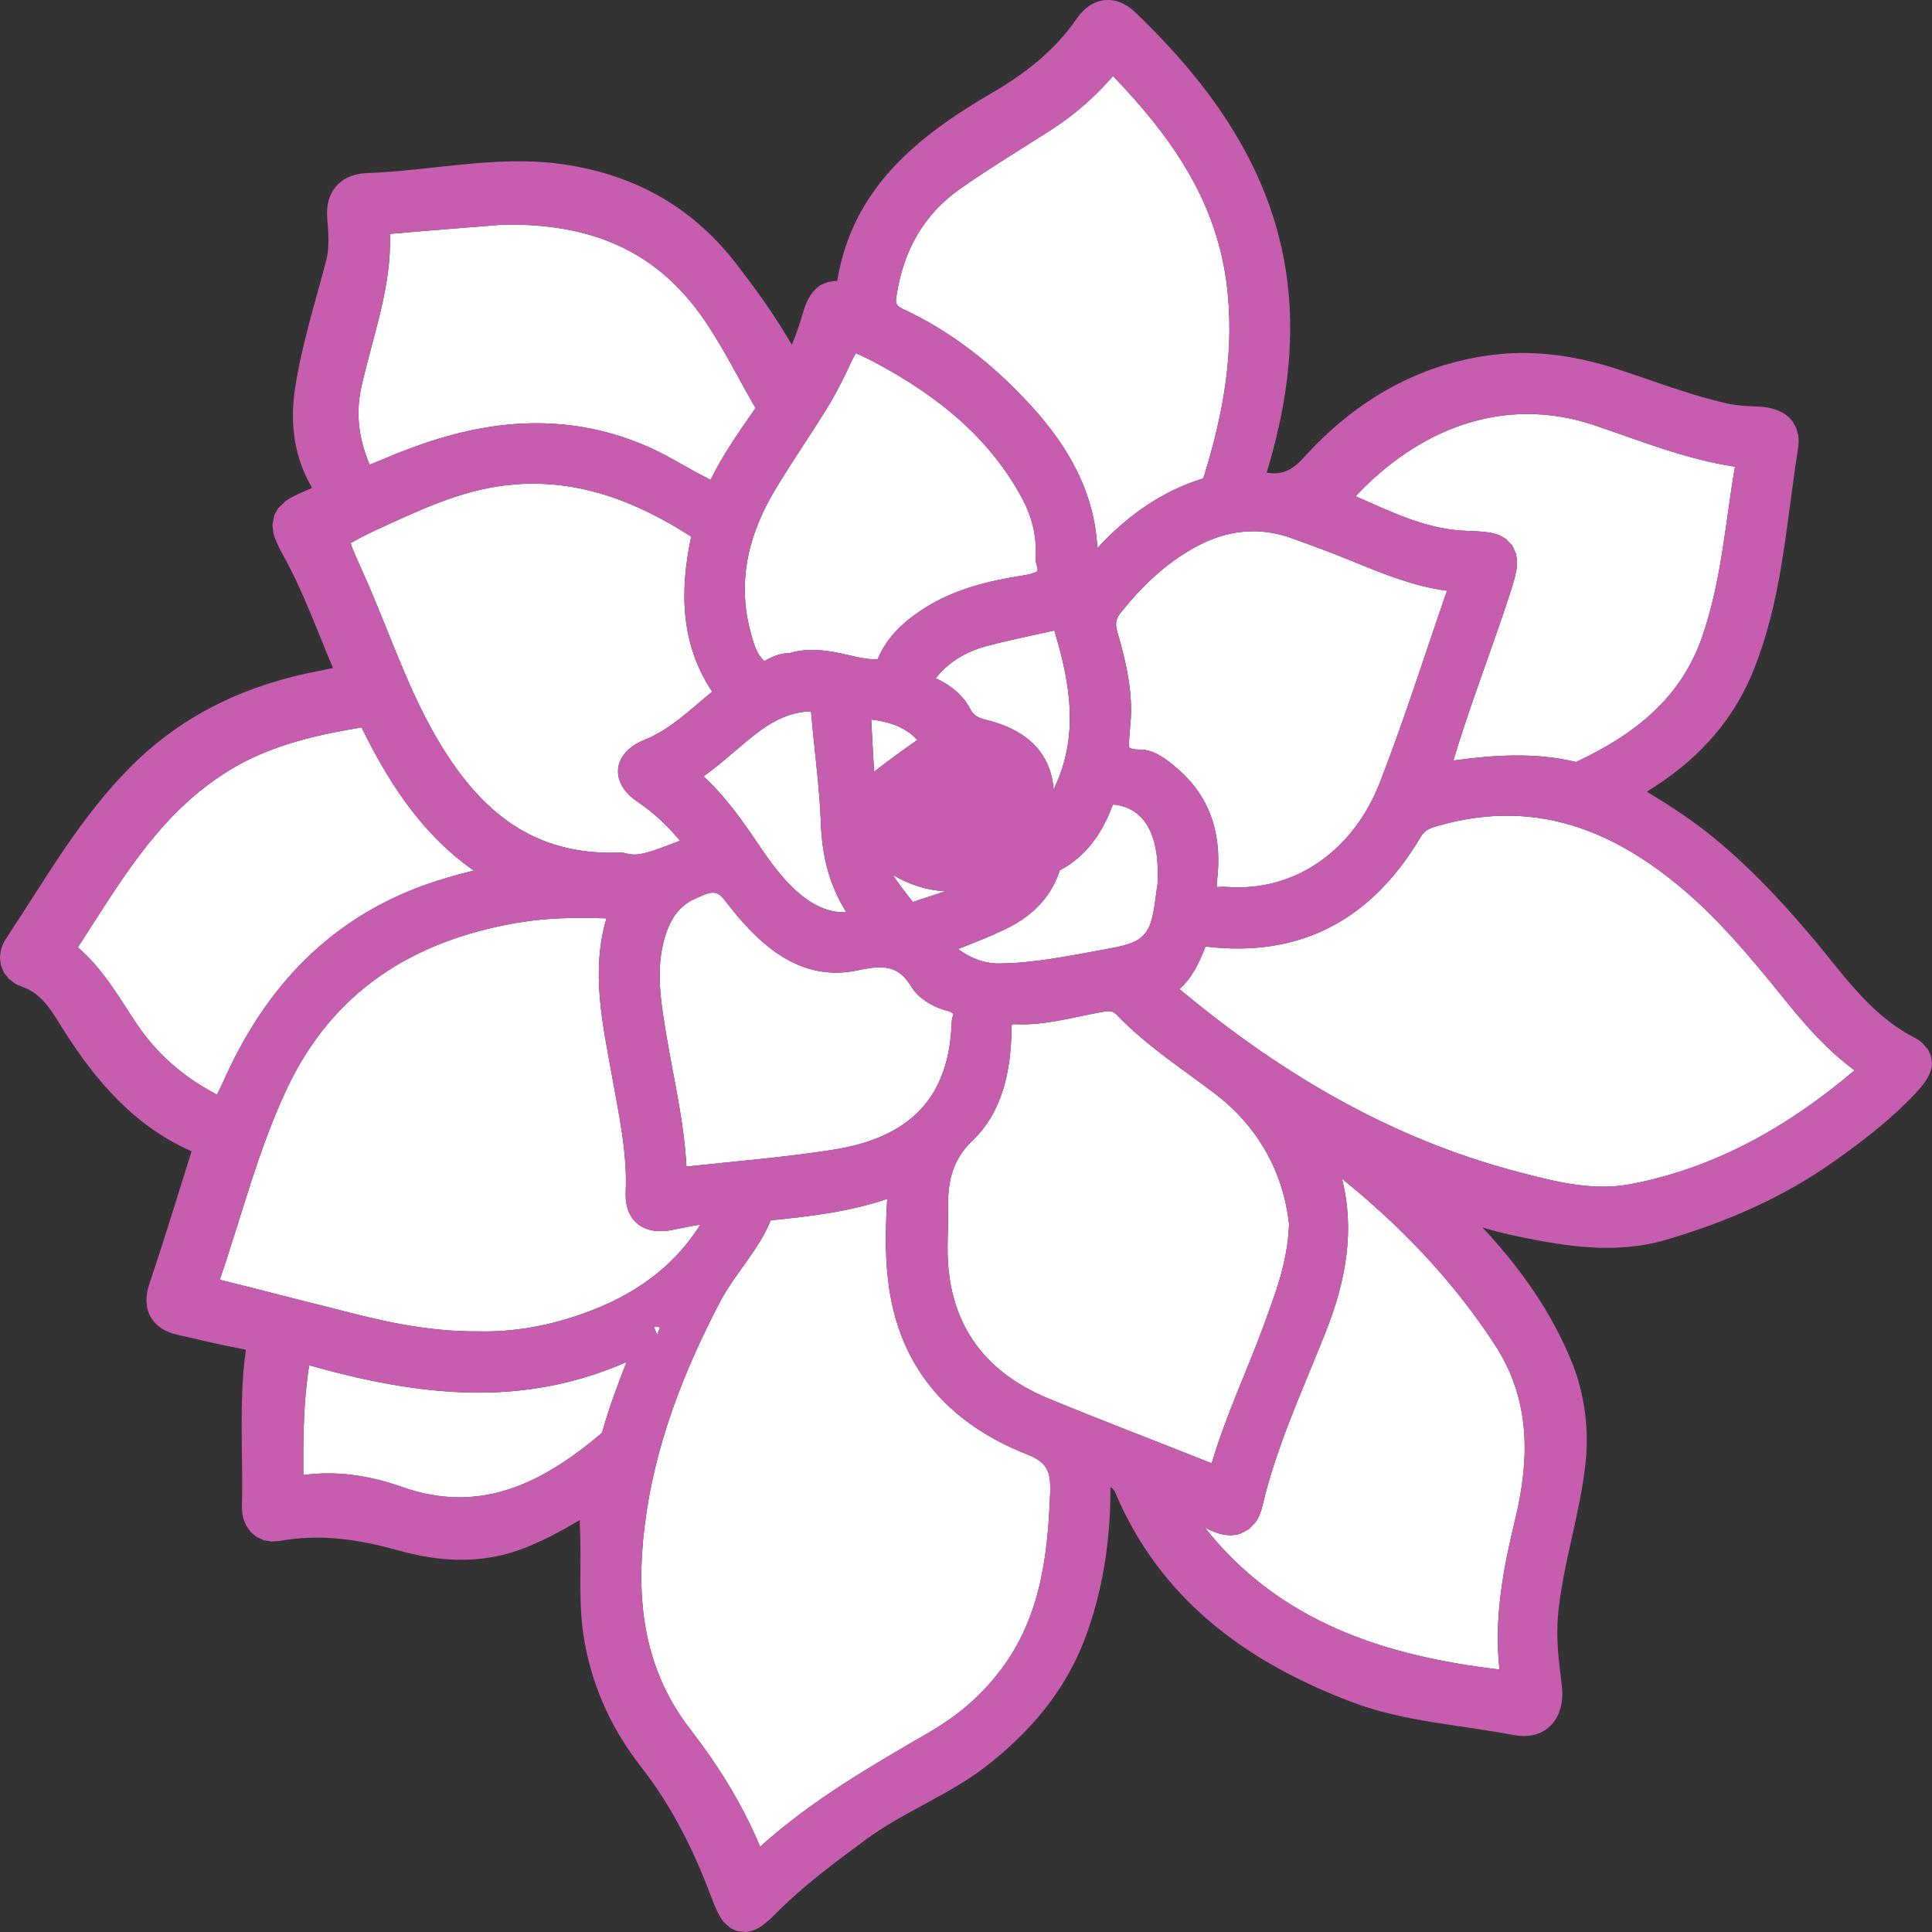
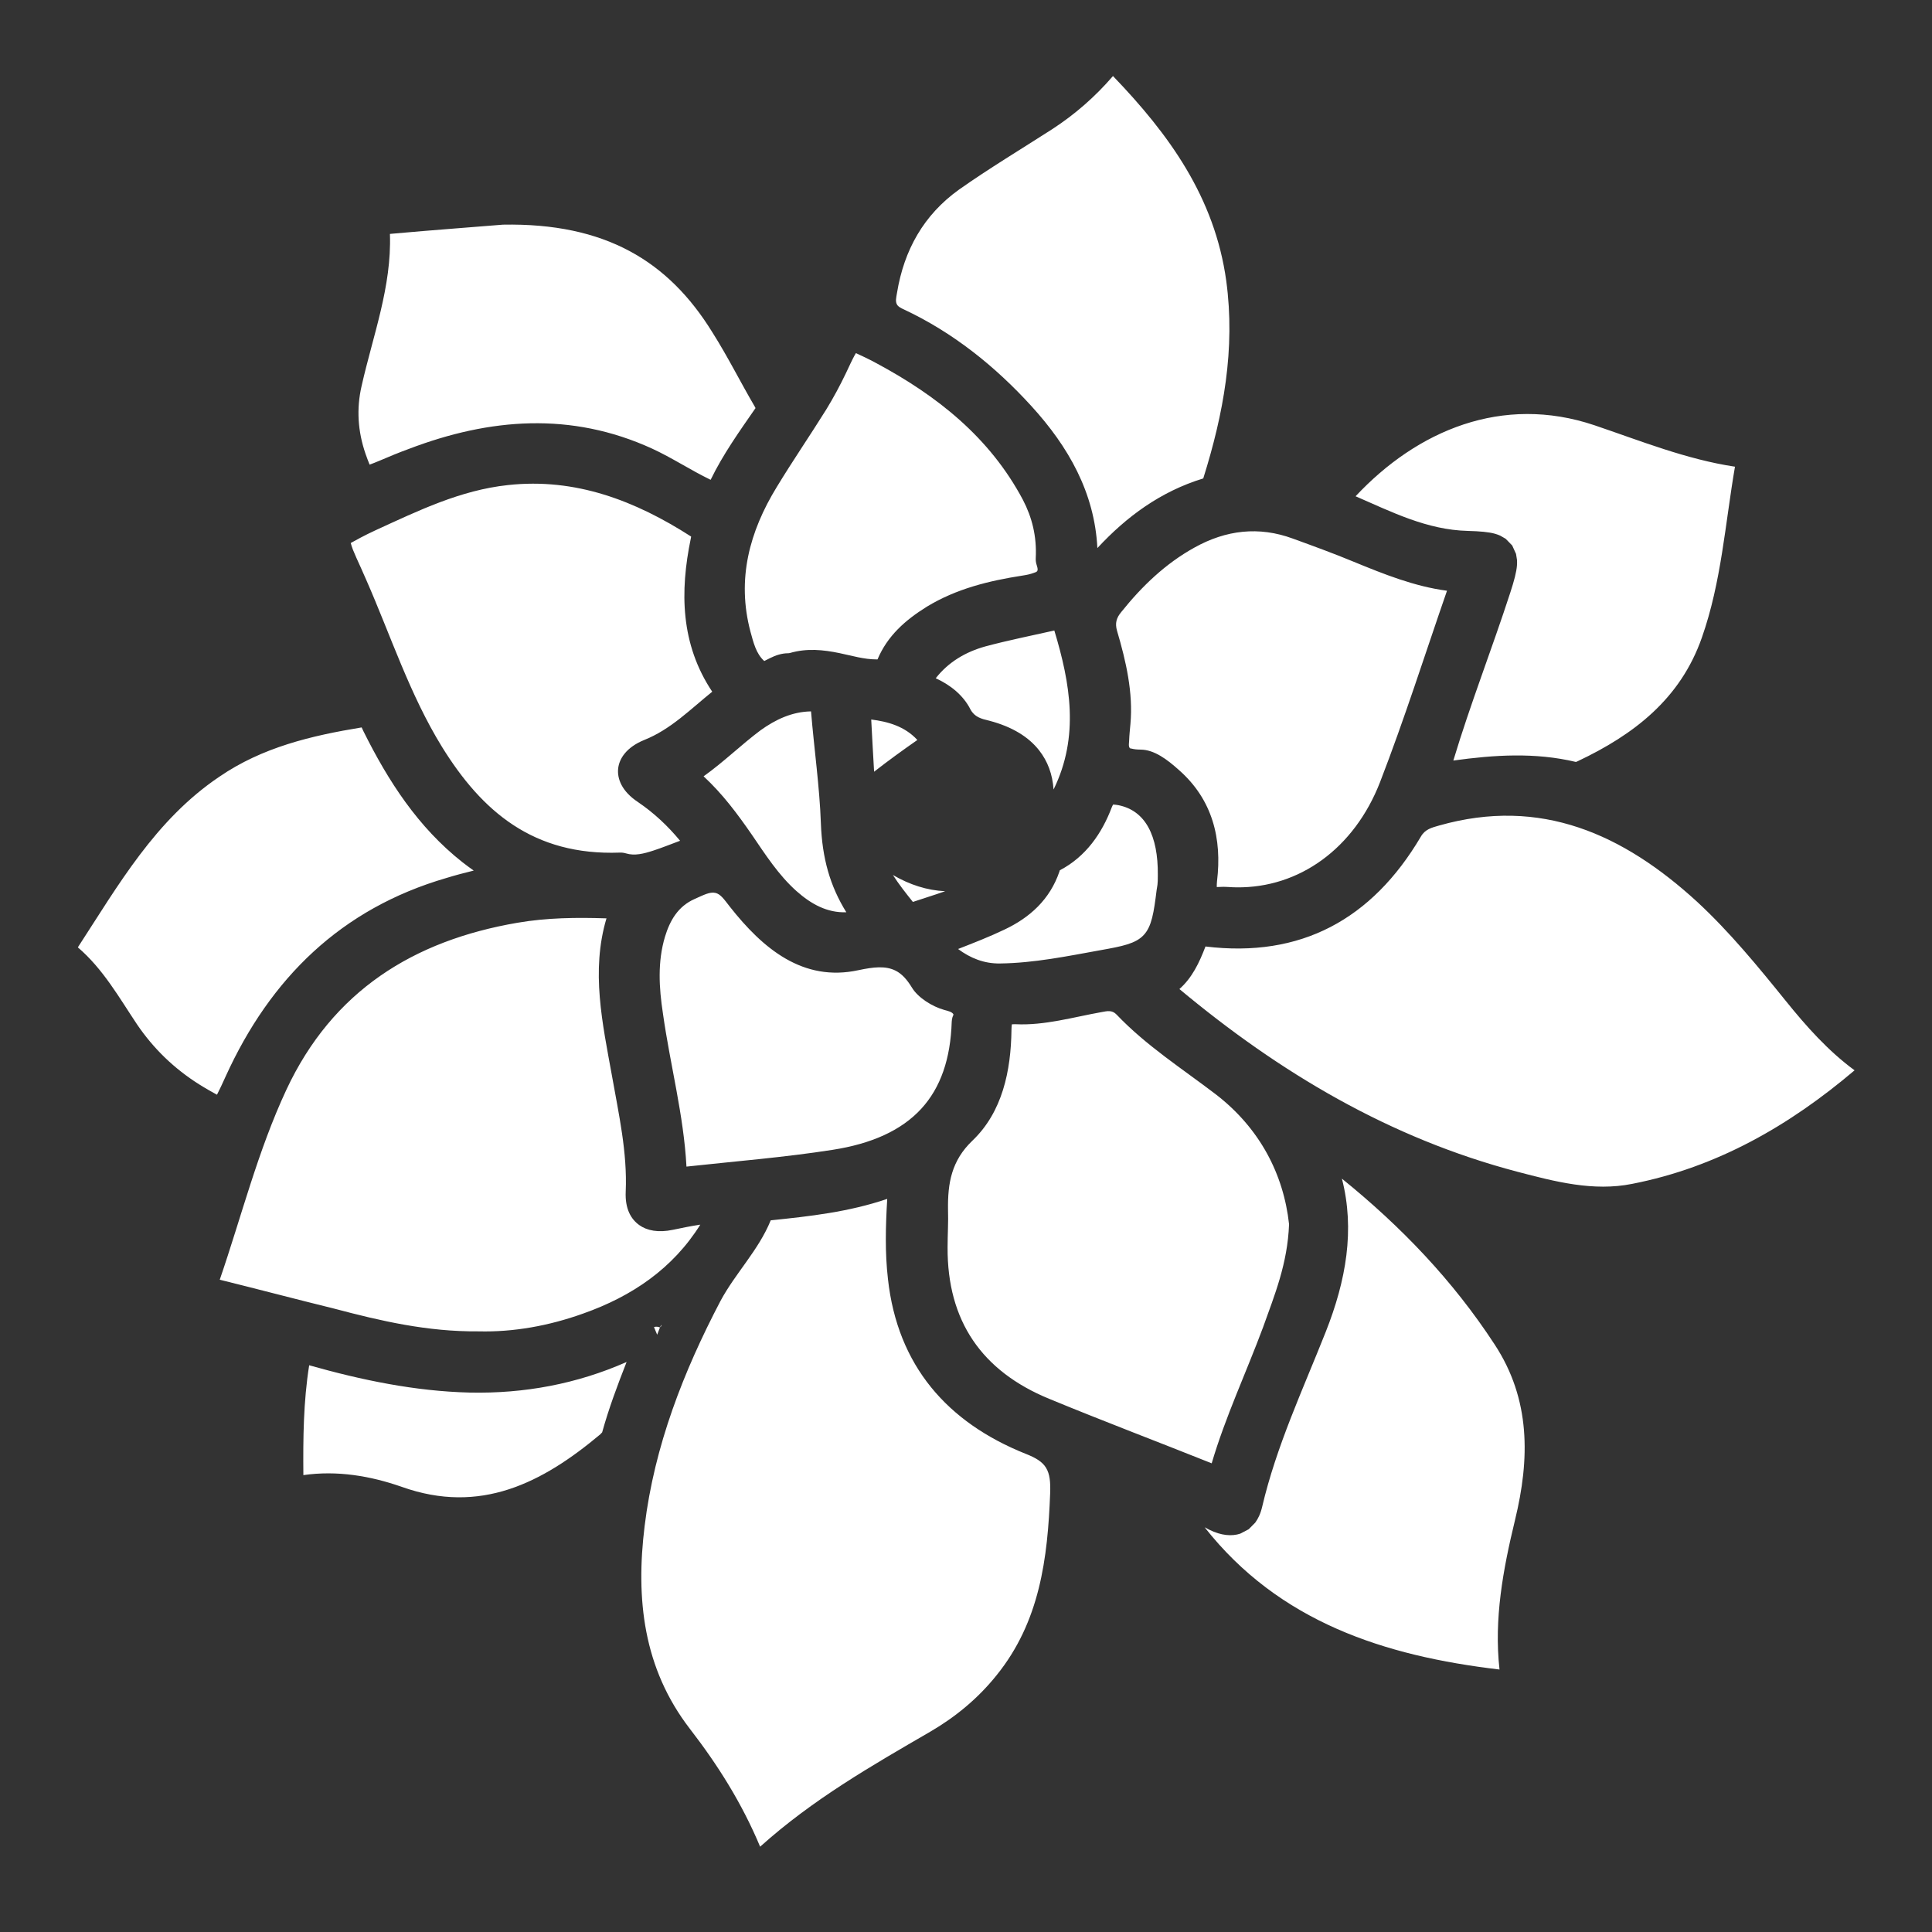
<svg xmlns="http://www.w3.org/2000/svg" width="100%" height="100%" viewBox="0 0 512 512" xml:space="preserve" style="fill-rule:evenodd;clip-rule:evenodd;stroke-linejoin:round;stroke-miterlimit:2;">
  <rect x="0" y="0" width="512" height="512" fill="#333333" stroke="none" />
  <path d="M174.896,351.781l0.348,-0.7l0,0.35l-0.348,0.35Zm0,0c-0.245,0.647 -0.492,1.293 -0.74,1.937l-0.847,-2.036c0.481,-0.134 1.001,-0.137 1.587,0.099Zm210.253,-150.231c4.527,-15.054 10.255,-29.608 15.097,-44.519c1.032,-3.157 1.632,-5.47 1.762,-7.148c0.04,-0.527 0.043,-1.016 0.015,-1.468l-0.256,-1.617l-1.015,-2.239l-1.731,-1.775l-1.44,-0.829c-0.418,-0.189 -0.881,-0.358 -1.394,-0.504c-1.595,-0.453 -3.937,-0.67 -7.204,-0.754l-0.002,-0c-10.832,-0.275 -20.135,-5.015 -29.74,-9.181c16.345,-17.446 38.883,-27.038 63.302,-18.821c12.274,4.154 24.34,9.041 37.243,10.983c-2.605,15.118 -3.597,30.562 -8.76,45.252l-0.003,0.01c-5.683,16.282 -18.042,25.743 -32.839,32.752l-0.104,0.051c-0.106,0.053 -0.296,0.128 -0.44,0.182c-10.873,-2.59 -21.656,-1.868 -32.491,-0.375Zm-180.902,121.852c10.339,-1.069 20.666,-2.206 30.876,-5.681c-0.436,7.327 -0.609,14.229 0.189,21.196c2.54,23.075 15.78,38.05 36.447,46.338l0.043,0.016c2.629,1.027 4.416,2.083 5.407,3.711c1.033,1.697 1.18,3.847 1.099,6.601c-0.656,17.464 -2.749,34.22 -14.218,48.39l-0.013,0.016c-4.95,6.168 -10.875,11.029 -17.546,14.925c-15.585,9.046 -31.145,17.942 -45.091,30.482c-4.856,-11.611 -11.261,-21.717 -18.603,-31.224c-12.381,-16.055 -14.392,-34.443 -12.003,-53.777l0.001,-0.007c2.593,-21.2 10.293,-40.915 20.099,-59.623c3.941,-7.352 10.113,-13.468 13.313,-21.363Zm287.233,-39.755c-17.309,14.688 -36.513,25.71 -58.916,30.084l-0.027,0.006c-10.275,2.066 -20.425,-0.591 -30.374,-3.201c-33.814,-8.885 -63,-26.231 -89.607,-48.429c3.353,-2.956 5.277,-6.983 6.908,-11.278c25.269,3.078 44.094,-7.179 57.029,-29.028l0.044,-0.076c1.123,-1.977 2.882,-2.389 4.847,-2.953c26.95,-7.649 48.833,2.311 68.395,20.231c8.636,8.001 16.126,17.153 23.513,26.296c5.418,6.724 11.19,13.201 18.188,18.348Zm-393.529,-160.513c-0.327,-0.805 -0.744,-1.872 -1.098,-2.909l-0.002,-0.007c-2.016,-5.879 -2.433,-11.859 -1.021,-17.942l0.007,-0.032c3.002,-13.353 7.988,-26.282 7.496,-40.249l0.295,-0.032c11.454,-1.035 22.814,-1.845 29.659,-2.426l0.002,0c27.022,-0.498 43.817,9.569 55.522,28.576l0.032,0.05c4.029,6.367 7.363,13.083 11.162,19.566c0.067,0.116 0.149,0.279 0.216,0.418l-0.017,0.024c-4.259,6.151 -8.593,12.217 -11.88,18.984c-5.336,-2.574 -10.216,-5.835 -15.556,-8.287l-0.009,-0.004c-21.427,-9.783 -42.977,-8.067 -64.403,0.1c-2.628,0.961 -5.256,2.042 -7.764,3.123c-0.881,0.379 -1.871,0.761 -2.641,1.047Zm-5.002,20.769c1.028,-0.581 3.742,-2.083 6.636,-3.406l0.004,-0.001c11.234,-5.146 22.439,-10.602 35.008,-11.944l0.014,-0.002c17.928,-1.967 33.762,4.153 48.544,13.643c-0.013,0.112 -0.031,0.243 -0.054,0.343l-0.018,0.084c-2.945,14.192 -2.73,28.112 5.663,40.69c-5.787,4.657 -10.982,9.982 -17.988,12.779l-0.03,0.012c-4.74,1.929 -6.63,4.962 -6.912,7.572c-0.284,2.629 0.914,6.002 5.224,8.862c4.258,2.885 7.947,6.354 11.187,10.275c-2.425,0.896 -4.797,1.865 -7.112,2.612c-2.51,0.81 -4.91,1.441 -7.224,0.735c-0.522,-0.16 -1.068,-0.231 -1.614,-0.21c-22.982,0.856 -36.601,-10.987 -47.135,-27.998c-8.576,-13.916 -13.573,-29.458 -20.092,-44.293l-0.004,-0.01l-1.392,-3.149l-0.023,-0.051c-0.878,-1.927 -1.601,-3.506 -2.127,-4.83c-0.222,-0.558 -0.426,-1.246 -0.555,-1.713Zm138.697,60.609c-0.298,-4.612 -0.499,-9.223 -0.765,-13.834c4.39,0.551 8.878,1.781 12.23,5.423c-3.915,2.728 -7.748,5.513 -11.465,8.411Zm-211.017,46.549c10.72,-16.478 20.521,-33.764 37.448,-45.186l0.032,-0.021c11.388,-7.813 24.349,-10.882 37.731,-13.08c0.161,0.367 0.335,0.743 0.476,1.016c6.572,13.212 14.438,25.416 26.259,34.729l0.023,0.018c0.955,0.743 1.934,1.463 2.939,2.176c-2.461,0.601 -4.869,1.235 -7.256,1.969c-27.861,8.122 -46.618,26.508 -58.479,52.572c-0.88,1.925 -1.576,3.471 -2.205,4.664l-0.105,0.194c-1.135,-0.617 -2.988,-1.655 -4.758,-2.77c-6.606,-4.179 -12.041,-9.427 -16.411,-15.855c-4.723,-7.068 -9.001,-14.712 -15.694,-20.426Zm258.778,-83.968c4.235,13.999 6.696,28.115 -0.202,42.137c-0.271,-4.066 -1.576,-7.51 -3.818,-10.371c-2.765,-3.532 -7.08,-6.246 -13.194,-7.856l-0.128,-0.032c-2.026,-0.475 -3.785,-0.942 -4.877,-2.951c-1.929,-3.836 -5.413,-6.539 -9.209,-8.277c3.38,-4.317 7.923,-6.972 13.106,-8.423c6.038,-1.625 12.177,-2.842 18.322,-4.227Zm11.411,-21.848c-0.753,-14.649 -7.585,-26.789 -17.555,-37.705c-9.595,-10.504 -20.663,-19.398 -33.658,-25.505l-0.055,-0.025c-0.85,-0.387 -1.478,-0.724 -1.803,-1.247c-0.541,-0.87 -0.227,-1.937 -0.025,-3.188c1.864,-11.352 7.108,-20.66 16.436,-27.336c8.056,-5.669 16.343,-10.643 24.629,-15.966l0.018,-0.012c6.08,-3.944 11.462,-8.667 16.146,-14.109c14.808,15.392 26.954,32.096 30.019,54.276c2.45,18.042 -0.734,35.292 -6.083,52.326l-0.01,0.036c-11.263,3.445 -20.296,10.081 -28.059,18.455Zm-66.535,96.514c-5.041,0.186 -9.287,-2.132 -13.193,-5.597c-4.801,-4.281 -8.249,-9.695 -11.851,-14.963l-0.013,-0.02c-3.781,-5.471 -7.726,-10.778 -12.768,-15.444c5.4,-3.853 9.998,-8.394 15.083,-12.193c3.972,-2.848 8.347,-4.933 13.391,-5.018c0.815,9.898 2.271,20.006 2.61,29.668l-0,0.008c0.34,9.231 2.4,16.552 6.741,23.559Zm96.829,146.037c-14.377,-5.75 -28.846,-11.217 -43.103,-17.107l-0.006,-0.003c-17.809,-7.331 -26.986,-20.623 -26.882,-40.103l-0,-0.026c-0,-3.309 0.229,-6.735 0.114,-10.044c-0.091,-6.95 0.899,-12.918 6.484,-18.244l0.003,-0.003c7.922,-7.569 10.198,-18.488 10.33,-29.376l0,-0.06c0,-0.429 0.053,-0.968 0.101,-1.366c0.312,-0.026 0.702,-0.047 1.033,-0.032c7.66,0.367 15.222,-1.873 22.771,-3.22l0.037,-0.006c1.437,-0.268 2.726,-0.574 3.898,0.657c7.83,8.233 17.413,14.352 26.312,21.152c11.631,8.959 17.967,21.155 19.411,34.416l-0,0.007c-0.392,10.463 -3.839,18.767 -6.888,27.304c-4.459,11.991 -9.965,23.676 -13.615,36.054Zm-262.876,-48.657c5.78,-16.83 10.085,-34.123 17.661,-50.354c12.251,-26.18 33.646,-39.511 61.212,-44.241l0.002,0c7.841,-1.349 15.682,-1.43 23.611,-1.168c-4.161,13.983 -1.049,27.867 1.461,41.748c1.793,10.139 4.086,20.273 3.639,30.637c-0.22,4.64 1.432,7.37 3.628,8.927c2.006,1.423 4.989,2.048 8.898,1.221c2.391,-0.498 4.791,-1.003 7.241,-1.363c-7.291,11.653 -18.129,18.994 -30.998,23.544l-0.023,0.008c-9.155,3.288 -18.526,4.947 -27.681,4.728l-0.158,-0.002c-13.46,0.113 -25.793,-2.746 -38.131,-6.017l-0.086,-0.022c-10.054,-2.471 -20.214,-5.159 -30.276,-7.646Zm123.685,-29.978c-0.725,-13.641 -4.319,-26.972 -6.227,-40.513l-0.008,-0.058c-1.049,-6.852 -1.447,-13.706 0.542,-20.347c1.317,-4.322 3.456,-8.054 7.843,-9.995l0.023,-0.01c2.457,-1.102 4.027,-1.934 5.482,-1.611c1.377,0.305 2.292,1.667 3.83,3.645l0.021,0.026c8.718,11.06 19.352,20.027 34.102,16.803c3.975,-0.841 7.143,-1.203 9.808,0.134c1.647,0.826 3.011,2.315 4.337,4.493c1.611,2.672 5.366,5.022 8.557,5.913l0.042,0.012c1.049,0.283 1.922,0.478 2.345,1.064c0.157,0.217 -0.089,0.477 -0.193,0.822c-0.126,0.413 -0.196,0.84 -0.21,1.272c-0.305,9.717 -2.908,17.439 -8.121,23.078c-5.285,5.716 -13.139,9.223 -23.45,10.83c-12.797,1.997 -25.806,3.036 -38.723,4.442Zm215.464,133.28c-30.585,-3.597 -58.414,-12.642 -78.148,-37.696c0.384,0.206 0.768,0.409 1.154,0.608l0.045,0.023c3.173,1.596 6.034,1.8 8.255,1.056l2.225,-1.164l1.738,-1.759c0.765,-1.038 1.424,-2.408 1.835,-4.198c3.772,-16.09 10.773,-31.02 16.83,-46.306c5.423,-13.682 7.781,-27.13 4.303,-40.65c15.643,12.646 29.403,26.965 40.491,43.971l0.006,0.01c9.528,14.533 9.328,30.274 5.367,46.529l-0.001,0.007c-3.152,13.017 -5.599,26.147 -4.1,39.569Zm-74.932,-207.364c-0.001,-0.464 0.013,-1.047 0.068,-1.542c1.354,-11.207 -1.126,-21.652 -10.204,-29.571c-2.977,-2.659 -6.409,-5.288 -10.043,-5.309c-0.961,-0.013 -1.755,-0.09 -2.404,-0.268c-0.195,-0.054 -0.381,-0.021 -0.467,-0.137c-0.394,-0.536 -0.188,-1.306 -0.161,-2.151c0.043,-1.309 0.203,-2.739 0.334,-4.238c0.748,-8.302 -1.165,-16.616 -3.542,-24.666c-0.611,-2.094 -0.141,-3.501 1.145,-5.04l0.062,-0.076c5.399,-6.732 11.637,-12.733 19.304,-16.968l0.016,-0.009c8.323,-4.638 17.042,-5.692 26.067,-2.365l0.02,0.008c5.382,1.957 10.764,3.913 16.031,6.101l0.018,0.007c8.055,3.309 16.129,6.558 24.773,7.7c-5.877,16.95 -11.27,33.995 -17.741,50.714c-6.844,17.62 -21.453,28.098 -38.042,27.889l-0.062,0c-1.517,0 -2.909,-0.229 -4.553,-0.102l-0.049,0.004c-0.176,0.016 -0.376,0.02 -0.57,0.019Zm-68.556,16.42c4.124,-1.612 8.279,-3.224 12.283,-5.141c6.644,-3.131 12.057,-7.919 14.603,-15.455c0.015,-0.04 0.004,-0.206 0.128,-0.29c6.87,-3.62 11.108,-9.759 13.725,-16.679c0.092,-0.241 0.247,-0.532 0.351,-0.718c0.323,0.022 0.947,0.073 1.372,0.161l0.032,0.007c7.185,1.445 10.533,8.086 10.443,18.473l-0,0.042c-0,0.723 0.029,2.261 -0.241,3.526c-0.029,0.137 -0.052,0.274 -0.069,0.413c-0.749,5.973 -1.273,9.635 -3.424,11.951c-2.124,2.287 -5.633,2.984 -11.358,4.005l-0.01,0.002c-8.78,1.585 -17.669,3.424 -26.675,3.537l-0.023,0.001c-4.207,0.073 -7.874,-1.406 -11.137,-3.835Zm-51.361,-76.321c-2.175,-1.938 -2.869,-4.923 -3.658,-7.78c-3.681,-13.879 -0.289,-26.48 6.989,-38.36l0.011,-0.018c4.164,-6.863 8.793,-13.61 13.073,-20.474l0.022,-0.035c1.944,-3.178 3.646,-6.355 5.226,-9.655l0.018,-0.037c0.898,-1.917 1.613,-3.457 2.264,-4.65c0.104,-0.189 0.227,-0.394 0.347,-0.585c1.136,0.513 3.36,1.547 5.45,2.682l0.021,0.011c16.058,8.628 29.987,19.614 38.792,36.199c2.394,4.618 3.693,9.628 3.394,15.439c-0.027,0.529 0.031,1.058 0.173,1.568c0.218,0.783 0.479,1.371 0.229,1.831c-0.167,0.306 -0.568,0.368 -0.981,0.526c-0.818,0.312 -1.792,0.524 -2.899,0.689l-0.033,0.005c-8.867,1.381 -17.462,3.46 -25.33,8.233l-0.048,0.03c-5.653,3.518 -10.398,7.676 -13.043,13.947c-0.088,0.004 -0.175,0.006 -0.253,0.006c-3.319,-0 -6.549,-0.986 -9.802,-1.662c-4.33,-0.899 -8.677,-1.343 -13.162,-0.036c-0.135,0.031 -0.297,0.065 -0.461,0.065c-1.655,-0 -3.267,0.516 -4.815,1.293l-1.524,0.768Zm34.096,56.711c4.412,2.568 9.018,4.07 13.848,4.298c-2.822,0.999 -5.706,1.873 -8.556,2.836c-1.886,-2.35 -3.727,-4.689 -5.292,-7.134Zm-154.697,129.924c13.914,3.933 28.038,6.877 42.51,7.235l0.016,0c14.491,0.312 28.454,-2.296 41.595,-8.108c-2.397,6.116 -4.706,12.248 -6.48,18.648c-0.113,0.131 -0.341,0.386 -0.492,0.524c-15.442,12.951 -31.843,21.313 -52.588,13.931l-0.025,-0.009c-8.34,-2.917 -17.144,-4.392 -26.076,-3.113c-0.085,-9.739 0.004,-19.472 1.54,-29.108Z" style="fill:#fff;" />
-   <path d="M88.25,177.025c-4.256,-9.997 -7.881,-20.235 -13.203,-29.87l-0.004,-0.007c-1.347,-2.446 -2.187,-4.278 -2.55,-5.707l-0.294,-2.295l0.488,-2.62l1.038,-1.855l1.984,-1.898c1.215,-0.878 3.056,-1.787 5.668,-2.888l0.033,-0.014c0.425,-0.175 0.866,-0.365 1.282,-0.549c-0.254,-0.494 -0.536,-1.033 -0.822,-1.559l-0.019,-0.037c-4.099,-7.712 -4.969,-16.343 -3.648,-24.853c1.762,-11.577 5.383,-22.804 8.328,-34.172c0.787,-3.323 0.517,-7.041 0.221,-10.428c-0.396,-3.901 0.554,-6.733 2.171,-8.71c1.706,-2.085 4.319,-3.46 7.994,-3.671l0.11,-0.005c16.958,-0.592 33.801,-4.662 50.877,-2.531l0.03,0.004c20.032,2.628 36.195,11.531 48.396,28.157c5.038,6.554 9.502,12.922 13.492,19.84c1.334,-3.025 2.273,-6.028 3.156,-9.048c0.877,-3.023 2.444,-5.569 4.643,-6.824l1.79,-0.742l1.933,-0.285c0.17,-0.004 0.345,-0.004 0.524,0.002c3.99,-24.42 21.075,-38.237 41.012,-49.832c8.765,-5.115 16.593,-11.165 22.437,-19.653l0.021,-0.031c2.005,-2.865 4.373,-4.392 6.774,-4.816c2.514,-0.445 5.428,0.151 8.523,2.929l0.114,0.107c25.165,24.089 42.743,51.803 41.054,88.421c-0.476,11.461 -2.811,22.689 -6.111,33.678l0.023,0.004c4.121,0.7 6.848,-0.732 9.71,-3.93l0.023,-0.026c12.946,-14.258 28.636,-23.995 47.991,-26.972c11.897,-1.868 23.303,-0.294 34.705,3.32l0.028,0.009c9.937,3.216 19.527,7.022 29.82,9.324c3.009,0.644 6.021,0.613 9.03,0.829l0.156,0.014c3.715,0.386 6.441,1.788 7.974,3.999l0.885,1.663l0.486,1.783c0.165,1.004 0.188,2.172 -0.016,3.528l-0.006,0.035c-3.192,20.213 -4.227,40.766 -12.267,59.909c-5.721,13.619 -15.536,23.555 -27.812,31.049c5.374,3.256 10.659,6.628 15.647,10.539c10.231,8.016 19.047,17.337 27.375,27.147c8.516,9.901 15.681,21.161 27.734,27.394c0.83,0.42 1.496,0.863 2.033,1.304l1.755,1.984l0.771,1.745l0.263,1.853c0.01,2.359 -1.705,5.091 -3.679,7.208c-6.496,7.133 -14.057,12.957 -21.874,18.52c-13.667,9.765 -28.762,16.297 -44.706,20.999c-13.209,3.968 -26.421,1.898 -39.506,-0.833c-3.152,-0.651 -6.264,-1.451 -9.363,-2.36c9.967,10.633 18.36,22.431 23.844,36.08l0.012,0.029c3.181,8.06 4.46,17.399 3.443,26.484c-1.504,13.608 -6.02,26.634 -7.295,40.242c-0.547,6.405 0.257,12.367 1.025,18.551l0.011,0.089c0.465,4.4 -0.593,7.781 -2.455,9.958c-2.126,2.485 -5.46,3.938 -10.244,3.083l-0.057,-0.011c-14.312,-2.736 -29.203,-3.515 -42.915,-8.745c-27.716,-10.513 -50.7,-27.021 -62.735,-55.624c-0.298,-0.674 -0.731,-1.073 -1.223,-1.339c0.021,12.803 -1.639,25.382 -5.853,37.64c-4.947,14.544 -13.8,25.643 -25.665,35.217c-10.267,8.44 -22.847,12.805 -33.461,20.664c-8.146,6.03 -16.305,12.047 -23.547,19.327c-2.085,2.139 -3.746,3.479 -5.053,4.16l-1.341,0.565l-1.638,0.329l-2.472,-0.265l-1.651,-0.762l-1.737,-1.528c-1.047,-1.225 -2.148,-3.403 -3.357,-6.679c-4.58,-12.243 -10.368,-23.935 -18.521,-34.381l-0.011,-0.013c-7.433,-9.593 -12.622,-20.189 -14.976,-32.771c-2.009,-10.7 -0.762,-21.042 -1.35,-31.504c-0.028,-0.419 -0.027,-0.841 -0.002,-1.267c-4.403,2.626 -8.878,5.04 -13.634,7.009c-11.745,4.878 -23.36,4.226 -34.978,0.892c-10.285,-2.829 -20.458,-4.308 -31.068,-2.348l-0.009,0.001l-1.999,0.144l-2.037,-0.343l-1.905,-0.873l-1.581,-1.322l-1.152,-1.607l-0.732,-1.741c-0.317,-1.042 -0.484,-2.235 -0.437,-3.547c0.348,-13.84 -0.887,-27.679 1.047,-41.403c-6.073,-1.163 -12.037,-2.546 -18,-3.93c-3.84,-0.864 -6.108,-2.647 -7.31,-4.85c-1.16,-2.126 -1.519,-5.032 -0.182,-8.964c3.889,-11.501 7.437,-23.23 11.095,-34.849c-15.033,-6.602 -25.272,-18.474 -33.9,-32.09c-2.894,-4.561 -5.43,-9.573 -11.023,-11.518c-0.658,-0.223 -1.247,-0.492 -1.772,-0.792l-1.653,-1.218l-1.344,-1.662l-0.842,-1.991l-0.254,-2.08l0.26,-1.962c0.267,-1.062 0.757,-2.176 1.516,-3.279c10.376,-15.656 19.508,-31.986 33.07,-45.506c14.17,-14.126 31.244,-21.797 50.562,-25.37c0.975,-0.197 1.919,-0.418 2.864,-0.606Zm143.396,27.487c3.717,-2.898 7.55,-5.683 11.465,-8.411c-3.352,-3.642 -7.84,-4.872 -12.23,-5.423c0.266,4.611 0.467,9.222 0.765,13.834Zm153.503,-2.962c10.835,-1.493 21.618,-2.215 32.491,0.375c0.144,-0.054 0.334,-0.129 0.44,-0.182l0.104,-0.051c14.797,-7.009 27.156,-16.47 32.839,-32.752l0.003,-0.01c5.163,-14.69 6.155,-30.134 8.76,-45.252c-12.903,-1.942 -24.969,-6.829 -37.243,-10.983c-24.419,-8.217 -46.957,1.375 -63.302,18.821c9.605,4.166 18.908,8.906 29.74,9.181l0.002,-0c3.267,0.084 5.609,0.301 7.204,0.754c0.513,0.146 0.976,0.315 1.394,0.504l1.44,0.829l1.731,1.775l1.015,2.239l0.256,1.617c0.028,0.452 0.025,0.941 -0.015,1.468c-0.13,1.678 -0.73,3.991 -1.762,7.148c-4.842,14.911 -10.57,29.465 -15.097,44.519Zm-131.252,49.947c3.263,2.429 6.93,3.908 11.137,3.835l0.023,-0.001c9.006,-0.113 17.895,-1.952 26.675,-3.537l0.01,-0.002c5.725,-1.021 9.234,-1.718 11.358,-4.005c2.151,-2.316 2.675,-5.978 3.424,-11.951c0.017,-0.139 0.04,-0.276 0.069,-0.413c0.27,-1.265 0.241,-2.803 0.241,-3.526l-0,-0.042c0.09,-10.387 -3.258,-17.028 -10.443,-18.473l-0.032,-0.007c-0.425,-0.088 -1.049,-0.139 -1.372,-0.161c-0.104,0.186 -0.259,0.477 -0.351,0.718c-2.617,6.92 -6.855,13.059 -13.725,16.679c-0.124,0.084 -0.113,0.25 -0.128,0.29c-2.546,7.536 -7.959,12.324 -14.603,15.455c-4.004,1.917 -8.159,3.529 -12.283,5.141Zm237.583,32.15c-6.998,-5.147 -12.77,-11.624 -18.188,-18.348c-7.387,-9.143 -14.877,-18.295 -23.513,-26.296c-19.562,-17.92 -41.445,-27.88 -68.395,-20.231c-1.965,0.564 -3.724,0.976 -4.847,2.953l-0.044,0.076c-12.935,21.849 -31.76,32.106 -57.029,29.028c-1.631,4.295 -3.555,8.322 -6.908,11.278c26.607,22.198 55.793,39.544 89.607,48.429c9.949,2.61 20.099,5.267 30.374,3.201l0.027,-0.006c22.403,-4.374 41.607,-15.396 58.916,-30.084Zm-254.848,-51.76c1.565,2.445 3.406,4.784 5.292,7.134c2.85,-0.963 5.734,-1.837 8.556,-2.836c-4.83,-0.228 -9.436,-1.73 -13.848,-4.298Zm85.821,3.19c0.194,0.001 0.394,-0.003 0.57,-0.019l0.049,-0.004c1.644,-0.127 3.036,0.102 4.553,0.102l0.062,0c16.589,0.209 31.198,-10.269 38.042,-27.889c6.471,-16.719 11.864,-33.764 17.741,-50.714c-8.644,-1.142 -16.718,-4.391 -24.773,-7.7l-0.018,-0.007c-5.267,-2.188 -10.649,-4.144 -16.031,-6.101l-0.02,-0.008c-9.025,-3.327 -17.744,-2.273 -26.067,2.365l-0.016,0.009c-7.667,4.235 -13.905,10.236 -19.304,16.968l-0.062,0.076c-1.286,1.539 -1.756,2.946 -1.145,5.04c2.377,8.05 4.29,16.364 3.542,24.666c-0.131,1.499 -0.291,2.929 -0.334,4.238c-0.027,0.845 -0.233,1.615 0.161,2.151c0.086,0.116 0.272,0.083 0.467,0.137c0.649,0.178 1.443,0.255 2.404,0.268c3.634,0.021 7.066,2.65 10.043,5.309c9.078,7.919 11.558,18.364 10.204,29.571c-0.055,0.495 -0.069,1.078 -0.068,1.542Zm-119.917,-59.901l1.524,-0.768c1.548,-0.777 3.16,-1.293 4.815,-1.293c0.164,-0 0.326,-0.034 0.461,-0.065c4.485,-1.307 8.832,-0.863 13.162,0.036c3.253,0.676 6.483,1.662 9.802,1.662c0.078,-0 0.165,-0.002 0.253,-0.006c2.645,-6.271 7.39,-10.429 13.043,-13.947l0.048,-0.03c7.868,-4.773 16.463,-6.852 25.33,-8.233l0.033,-0.005c1.107,-0.165 2.081,-0.377 2.899,-0.689c0.413,-0.158 0.814,-0.22 0.981,-0.526c0.25,-0.46 -0.011,-1.048 -0.229,-1.831c-0.142,-0.51 -0.2,-1.039 -0.173,-1.568c0.299,-5.811 -1,-10.821 -3.394,-15.439c-8.805,-16.585 -22.734,-27.571 -38.792,-36.199l-0.021,-0.011c-2.09,-1.135 -4.314,-2.169 -5.45,-2.682c-0.12,0.191 -0.243,0.396 -0.347,0.585c-0.651,1.193 -1.366,2.733 -2.264,4.65l-0.018,0.037c-1.58,3.3 -3.282,6.477 -5.226,9.655l-0.022,0.035c-4.28,6.864 -8.909,13.611 -13.073,20.474l-0.011,0.018c-7.278,11.88 -10.67,24.481 -6.989,38.36c0.789,2.857 1.483,5.842 3.658,7.78Zm76.871,-8.083c-6.145,1.385 -12.284,2.602 -18.322,4.227c-5.183,1.451 -9.726,4.106 -13.106,8.423c3.796,1.738 7.28,4.441 9.209,8.277c1.092,2.009 2.851,2.476 4.877,2.951l0.128,0.032c6.114,1.61 10.429,4.324 13.194,7.856c2.242,2.861 3.547,6.305 3.818,10.371c6.898,-14.022 4.437,-28.138 0.202,-42.137Zm117.978,275.348c-1.499,-13.422 0.948,-26.552 4.1,-39.569l0.001,-0.007c3.961,-16.255 4.161,-31.996 -5.367,-46.529l-0.006,-0.01c-11.088,-17.006 -24.848,-31.325 -40.491,-43.971c3.478,13.52 1.12,26.968 -4.303,40.65c-6.057,15.286 -13.058,30.216 -16.83,46.306c-0.411,1.79 -1.07,3.16 -1.835,4.198l-1.738,1.759l-2.225,1.164c-2.221,0.744 -5.082,0.54 -8.255,-1.056l-0.045,-0.023c-0.386,-0.199 -0.77,-0.402 -1.154,-0.608c19.734,25.054 47.563,34.099 78.148,37.696Zm-193.138,-119.039c-3.2,7.895 -9.372,14.011 -13.313,21.363c-9.806,18.708 -17.506,38.423 -20.099,59.623l-0.001,0.007c-2.389,19.334 -0.378,37.722 12.003,53.777c7.342,9.507 13.747,19.613 18.603,31.224c13.946,-12.54 29.506,-21.436 45.091,-30.482c6.671,-3.896 12.596,-8.757 17.546,-14.925l0.013,-0.016c11.469,-14.17 13.562,-30.926 14.218,-48.39c0.081,-2.754 -0.066,-4.904 -1.099,-6.601c-0.991,-1.628 -2.778,-2.684 -5.407,-3.711l-0.043,-0.016c-20.667,-8.288 -33.907,-23.263 -36.447,-46.338c-0.798,-6.967 -0.625,-13.869 -0.189,-21.196c-10.21,3.475 -20.537,4.612 -30.876,5.681Zm116.865,64.394c3.65,-12.378 9.156,-24.063 13.615,-36.054c3.049,-8.537 6.496,-16.841 6.888,-27.304l-0,-0.007c-1.444,-13.261 -7.78,-25.457 -19.411,-34.416c-8.899,-6.8 -18.482,-12.919 -26.312,-21.152c-1.172,-1.231 -2.461,-0.925 -3.898,-0.657l-0.037,0.006c-7.549,1.347 -15.111,3.587 -22.771,3.22c-0.331,-0.015 -0.721,0.006 -1.033,0.032c-0.048,0.398 -0.101,0.937 -0.101,1.366l-0,0.06c-0.132,10.888 -2.408,21.807 -10.33,29.376l-0.003,0.003c-5.585,5.326 -6.575,11.294 -6.484,18.244c0.115,3.309 -0.114,6.735 -0.114,10.044l-0,0.026c-0.104,19.48 9.073,32.772 26.882,40.103l0.006,0.003c14.257,5.89 28.726,11.357 43.103,17.107Zm-262.876,-48.657c10.062,2.487 20.222,5.175 30.276,7.646l0.086,0.022c12.338,3.271 24.671,6.13 38.131,6.017l0.158,0.002c9.155,0.219 18.526,-1.44 27.681,-4.728l0.023,-0.008c12.869,-4.55 23.707,-11.891 30.998,-23.544c-2.45,0.36 -4.85,0.865 -7.241,1.363c-3.909,0.827 -6.892,0.202 -8.898,-1.221c-2.196,-1.557 -3.848,-4.287 -3.628,-8.927c0.447,-10.364 -1.846,-20.498 -3.639,-30.637c-2.51,-13.881 -5.622,-27.765 -1.461,-41.748c-7.929,-0.262 -15.77,-0.181 -23.611,1.168l-0.002,0c-27.566,4.73 -48.961,18.061 -61.212,44.241c-7.576,16.231 -11.881,33.524 -17.661,50.354Zm123.685,-29.978c12.917,-1.406 25.926,-2.445 38.723,-4.442c10.311,-1.607 18.165,-5.114 23.45,-10.83c5.213,-5.639 7.816,-13.361 8.121,-23.078c0.014,-0.432 0.084,-0.859 0.21,-1.272c0.104,-0.345 0.35,-0.605 0.193,-0.822c-0.423,-0.586 -1.296,-0.781 -2.345,-1.064l-0.042,-0.012c-3.191,-0.891 -6.946,-3.241 -8.557,-5.913c-1.326,-2.178 -2.69,-3.667 -4.337,-4.493c-2.665,-1.337 -5.833,-0.975 -9.808,-0.134c-14.75,3.224 -25.384,-5.743 -34.102,-16.803l-0.021,-0.026c-1.538,-1.978 -2.453,-3.34 -3.83,-3.645c-1.455,-0.323 -3.025,0.509 -5.482,1.611l-0.023,0.01c-4.387,1.941 -6.526,5.673 -7.843,9.995c-1.989,6.641 -1.591,13.495 -0.542,20.347l0.008,0.058c1.908,13.541 5.502,26.872 6.227,40.513Zm42.362,-67.402c-4.341,-7.007 -6.401,-14.328 -6.741,-23.559l-0,-0.008c-0.339,-9.662 -1.795,-19.77 -2.61,-29.668c-5.044,0.085 -9.419,2.17 -13.391,5.018c-5.085,3.799 -9.683,8.34 -15.083,12.193c5.042,4.666 8.987,9.973 12.768,15.444l0.013,0.02c3.602,5.268 7.05,10.682 11.851,14.963c3.906,3.465 8.152,5.783 13.193,5.597Zm-131.334,-97.856c0.129,0.467 0.333,1.155 0.555,1.713c0.526,1.324 1.249,2.903 2.127,4.83l0.023,0.051l1.392,3.149l0.004,0.01c6.519,14.835 11.516,30.377 20.092,44.293c10.534,17.011 24.153,28.854 47.135,27.998c0.546,-0.021 1.092,0.05 1.614,0.21c2.314,0.706 4.714,0.075 7.224,-0.735c2.315,-0.747 4.687,-1.716 7.112,-2.612c-3.24,-3.921 -6.929,-7.39 -11.187,-10.275c-4.31,-2.86 -5.508,-6.233 -5.224,-8.862c0.282,-2.61 2.172,-5.643 6.912,-7.572l0.03,-0.012c7.006,-2.797 12.201,-8.122 17.988,-12.779c-8.393,-12.578 -8.608,-26.498 -5.663,-40.69l0.018,-0.084c0.023,-0.1 0.041,-0.231 0.054,-0.343c-14.782,-9.49 -30.616,-15.61 -48.544,-13.643l-0.014,0.002c-12.569,1.342 -23.774,6.798 -35.008,11.944l-0.004,0.001c-2.894,1.323 -5.608,2.825 -6.636,3.406Zm-72.32,107.158c6.693,5.714 10.971,13.358 15.694,20.426c4.37,6.428 9.805,11.676 16.411,15.855c1.77,1.115 3.623,2.153 4.758,2.77l0.105,-0.194c0.629,-1.193 1.325,-2.739 2.205,-4.664c11.861,-26.064 30.618,-44.45 58.479,-52.572c2.387,-0.734 4.795,-1.368 7.256,-1.969c-1.005,-0.713 -1.984,-1.433 -2.939,-2.176l-0.023,-0.018c-11.821,-9.313 -19.687,-21.517 -26.259,-34.729c-0.141,-0.273 -0.315,-0.649 -0.476,-1.016c-13.382,2.198 -26.343,5.267 -37.731,13.08l-0.032,0.021c-16.927,11.422 -26.728,28.708 -37.448,45.186Zm77.322,-127.927c0.77,-0.286 1.76,-0.668 2.641,-1.047c2.508,-1.081 5.136,-2.162 7.764,-3.123c21.426,-8.167 42.976,-9.883 64.403,-0.1l0.009,0.004c5.34,2.452 10.22,5.713 15.556,8.287c3.287,-6.767 7.621,-12.833 11.88,-18.984l0.017,-0.024c-0.067,-0.139 -0.149,-0.302 -0.216,-0.418c-3.799,-6.483 -7.133,-13.199 -11.162,-19.566l-0.032,-0.05c-11.705,-19.007 -28.5,-29.074 -55.522,-28.576l-0.002,0c-6.845,0.581 -18.205,1.391 -29.659,2.426l-0.295,0.032c0.492,13.967 -4.494,26.896 -7.496,40.249l-0.007,0.032c-1.412,6.083 -0.995,12.063 1.021,17.942l0.002,0.007c0.354,1.037 0.771,2.104 1.098,2.909Zm192.867,22.111c7.763,-8.374 16.796,-15.01 28.059,-18.455l0.01,-0.036c5.349,-17.034 8.533,-34.284 6.083,-52.326c-3.065,-22.18 -15.211,-38.884 -30.019,-54.276c-4.684,5.442 -10.066,10.165 -16.146,14.109l-0.018,0.012c-8.286,5.323 -16.573,10.297 -24.629,15.966c-9.328,6.676 -14.572,15.984 -16.436,27.336c-0.202,1.251 -0.516,2.318 0.025,3.188c0.325,0.523 0.953,0.86 1.803,1.247l0.055,0.025c12.995,6.107 24.063,15.001 33.658,25.505c9.97,10.916 16.802,23.056 17.555,37.705Zm-115.922,206.536l0.348,-0.35l0,-0.35l-0.348,0.7Zm-0.74,1.937c0.248,-0.644 0.495,-1.29 0.74,-1.937c-0.586,-0.236 -1.106,-0.233 -1.587,-0.099l0.847,2.036Zm-92.221,8.093c-1.536,9.636 -1.625,19.369 -1.54,29.108c8.932,-1.279 17.736,0.196 26.076,3.113l0.025,0.009c20.745,7.382 37.146,-0.98 52.588,-13.931c0.151,-0.138 0.379,-0.393 0.492,-0.524c1.774,-6.4 4.083,-12.532 6.48,-18.648c-13.141,5.812 -27.104,8.42 -41.595,8.108l-0.016,-0c-14.472,-0.358 -28.596,-3.302 -42.51,-7.235Z" style="fill:#c75daf;" />
</svg>